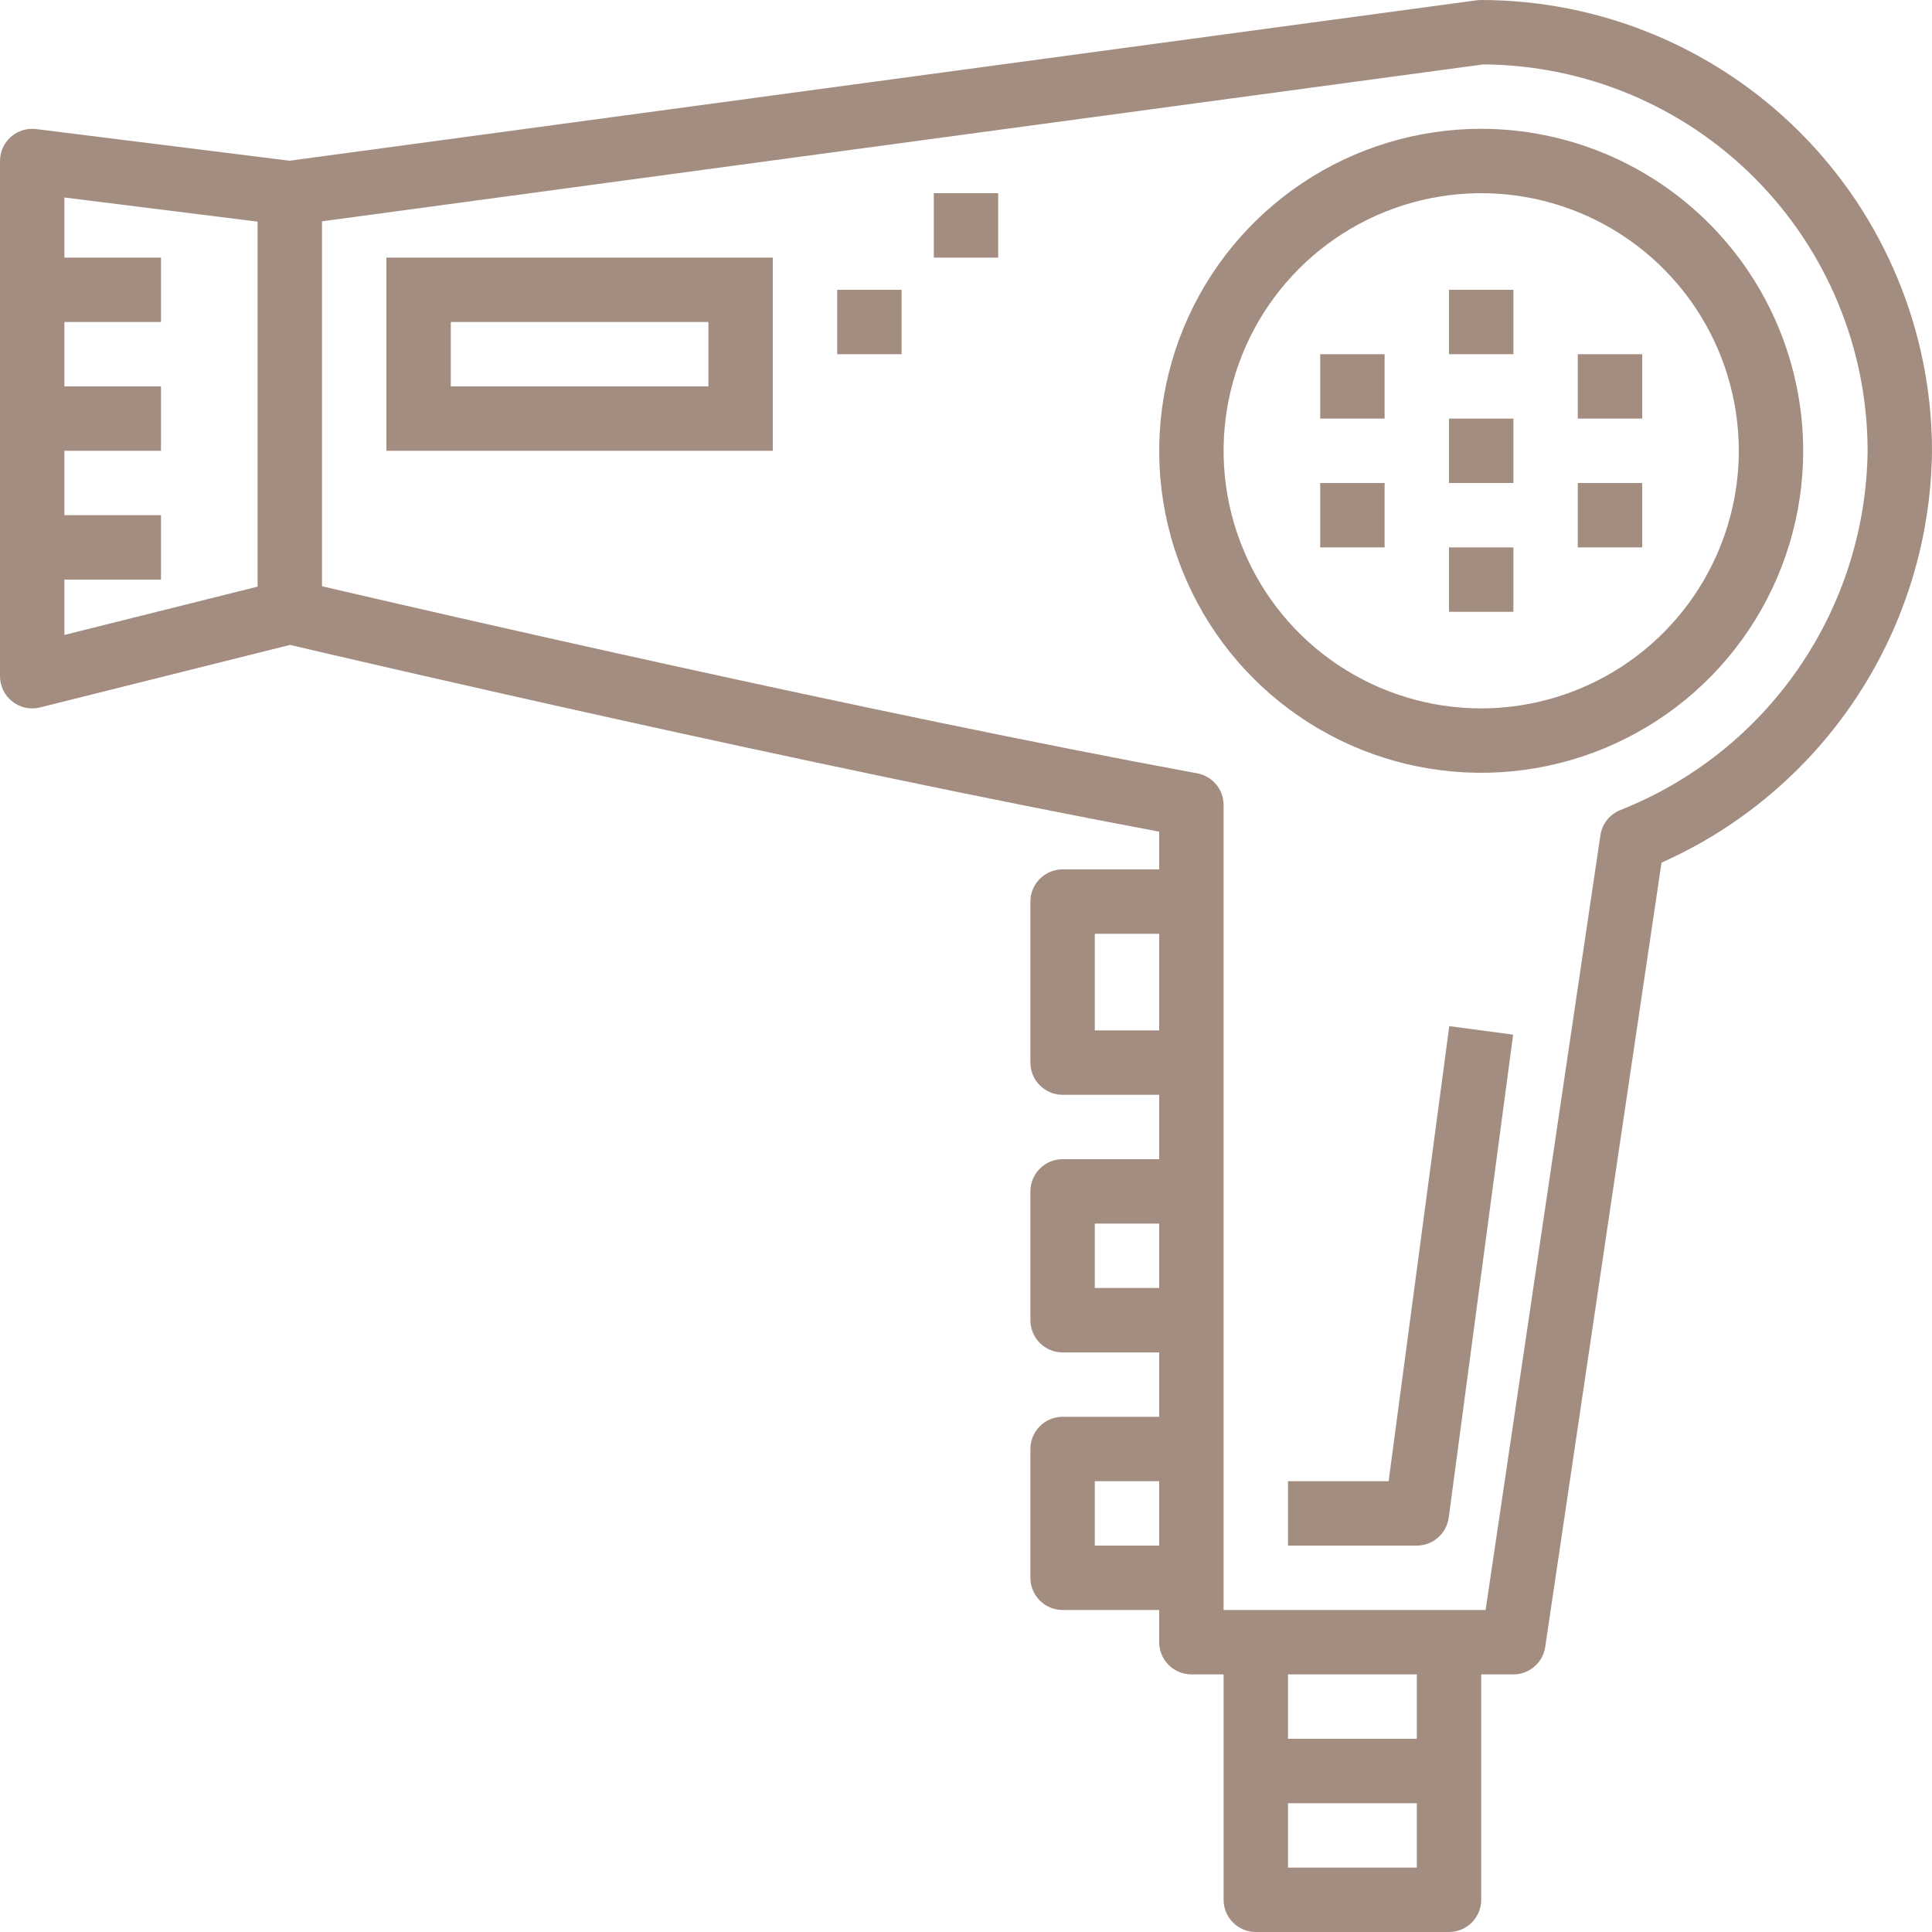
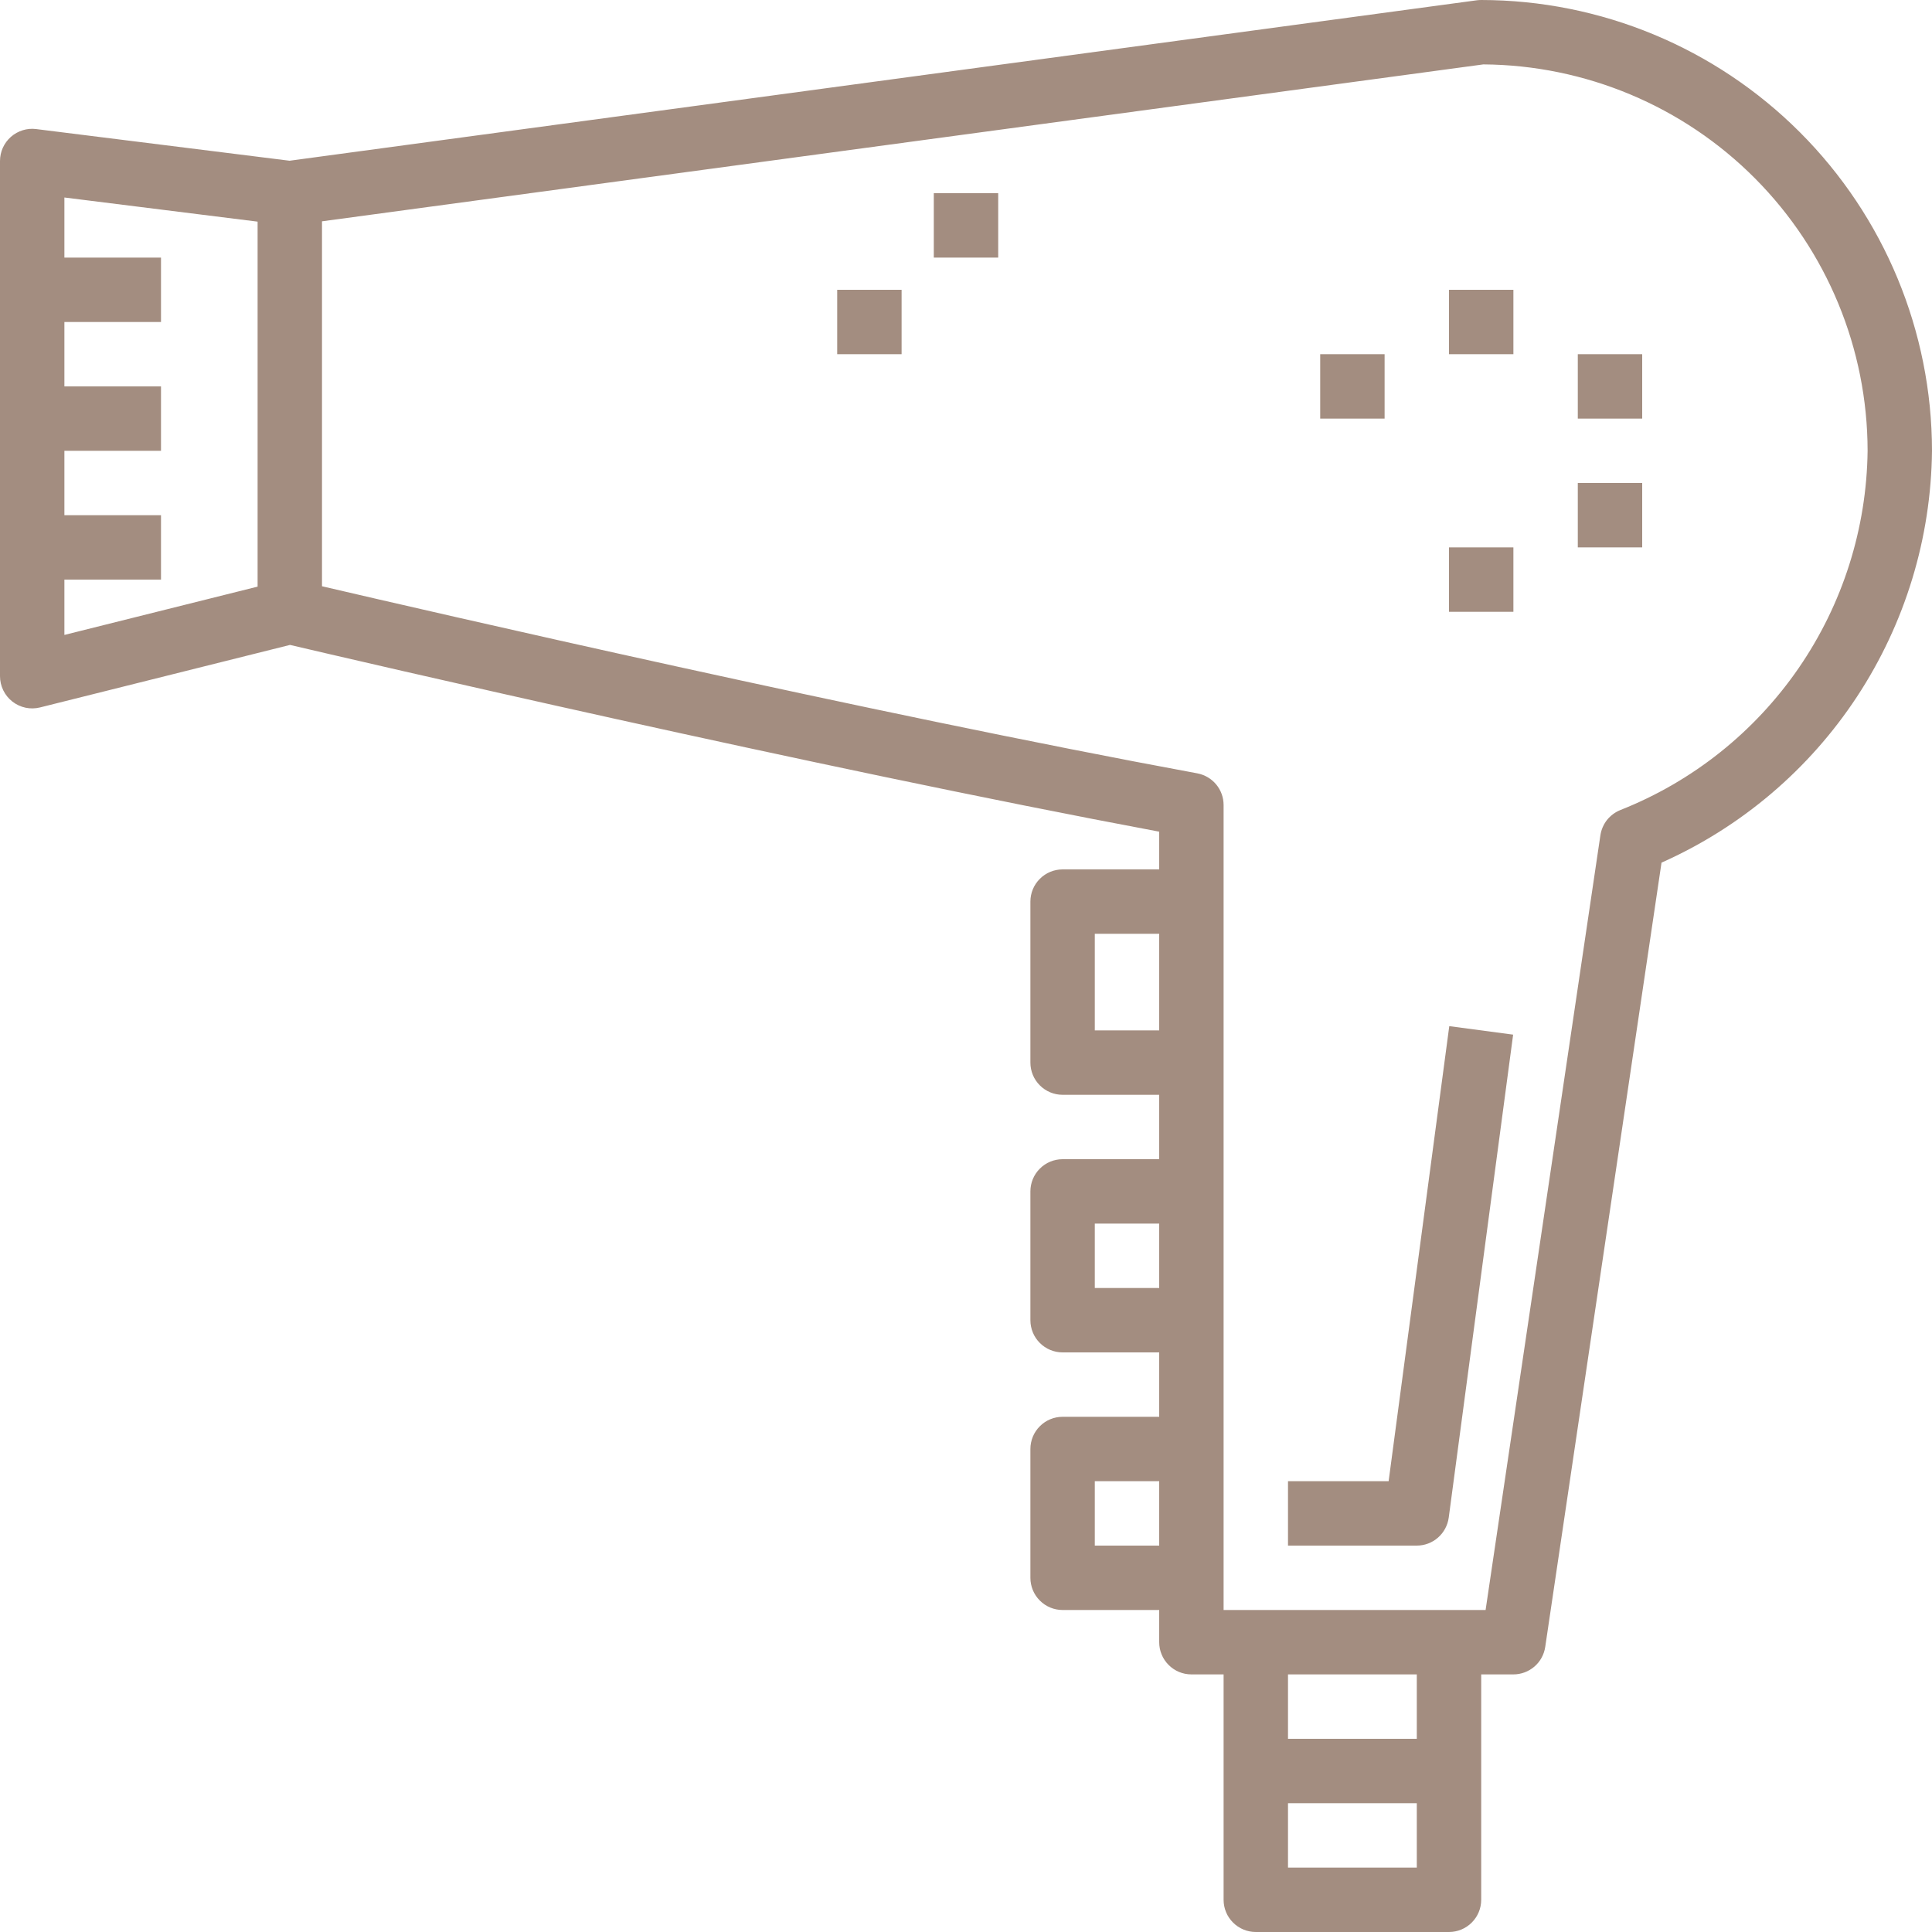
<svg xmlns="http://www.w3.org/2000/svg" width="36" height="36" viewBox="0 0 36 36" fill="none">
-   <path d="M27.6 2.4C26.413 2.4 25.253 2.752 24.267 3.411C23.28 4.07 22.511 5.007 22.057 6.104C21.603 7.2 21.484 8.407 21.715 9.57C21.947 10.734 22.518 11.803 23.358 12.643C24.197 13.482 25.266 14.053 26.43 14.285C27.593 14.516 28.8 14.397 29.896 13.943C30.992 13.489 31.93 12.72 32.589 11.733C33.248 10.747 33.6 9.587 33.6 8.4C33.598 6.809 32.966 5.284 31.841 4.159C30.716 3.034 29.191 2.402 27.6 2.4ZM27.6 13.2C26.651 13.2 25.723 12.918 24.933 12.391C24.144 11.864 23.529 11.114 23.166 10.237C22.802 9.36 22.707 8.395 22.892 7.463C23.078 6.532 23.535 5.677 24.206 5.006C24.877 4.335 25.733 3.877 26.664 3.692C27.595 3.507 28.56 3.602 29.437 3.965C30.314 4.329 31.064 4.944 31.591 5.733C32.119 6.523 32.4 7.451 32.4 8.4C32.399 9.672 31.892 10.893 30.993 11.792C30.093 12.692 28.873 13.198 27.6 13.2Z" fill="#A38D80" />
  <path d="M27 5.4H28.2V6.6H27V5.4Z" fill="#A38D80" />
-   <path d="M27 7.8H28.2V9H27V7.8Z" fill="#A38D80" />
  <path d="M27 10.2H28.2V11.4H27V10.2Z" fill="#A38D80" />
  <path d="M29.4 6.6H30.6V7.8H29.4V6.6Z" fill="#A38D80" />
  <path d="M29.4 9H30.6V10.2H29.4V9Z" fill="#A38D80" />
  <path d="M24.6 6.6H25.8V7.8H24.6V6.6Z" fill="#A38D80" />
-   <path d="M24.6 9H25.8V10.2H24.6V9Z" fill="#A38D80" />
  <path d="M27.6 5.71808e-09C27.573 -3.70683e-06 27.546 0.002 27.52 0.005L5.396 2.995L0.674 2.405C0.59 2.394 0.504 2.402 0.423 2.427C0.342 2.452 0.267 2.494 0.203 2.55C0.139 2.607 0.088 2.676 0.053 2.753C0.018 2.831 2.40051e-05 2.915 0 3V12.6C2.39758e-06 12.691 0.021 12.781 0.061 12.863C0.101 12.945 0.159 13.017 0.231 13.073C0.303 13.129 0.387 13.168 0.476 13.187C0.565 13.206 0.657 13.204 0.746 13.182L5.404 12.017C6.587 12.295 15.07 14.273 21.6 15.497V16.2H19.8C19.641 16.2 19.488 16.263 19.376 16.376C19.263 16.488 19.2 16.641 19.2 16.8V19.8C19.2 19.959 19.263 20.112 19.376 20.224C19.488 20.337 19.641 20.4 19.8 20.4H21.6V21.6H19.8C19.641 21.6 19.488 21.663 19.376 21.776C19.263 21.888 19.2 22.041 19.2 22.2V24.6C19.2 24.759 19.263 24.912 19.376 25.024C19.488 25.137 19.641 25.2 19.8 25.2H21.6V26.4H19.8C19.641 26.4 19.488 26.463 19.376 26.576C19.263 26.688 19.2 26.841 19.2 27V29.4C19.2 29.559 19.263 29.712 19.376 29.824C19.488 29.937 19.641 30 19.8 30H21.6V30.6C21.6 30.759 21.663 30.912 21.776 31.024C21.888 31.137 22.041 31.2 22.2 31.2H22.8V35.4C22.8 35.559 22.863 35.712 22.976 35.824C23.088 35.937 23.241 36 23.4 36H27C27.159 36 27.312 35.937 27.424 35.824C27.537 35.712 27.6 35.559 27.6 35.4V31.2H28.2C28.344 31.2 28.483 31.148 28.592 31.054C28.701 30.96 28.772 30.83 28.793 30.688L30.96 16.074C32.447 15.412 33.712 14.337 34.606 12.976C35.499 11.616 35.983 10.027 36 8.4C35.998 6.173 35.112 4.038 33.537 2.463C31.962 0.888 29.827 0.002 27.6 5.71808e-09ZM4.8 10.931L1.2 11.831V10.8H3V9.6H1.2V8.4H3V7.2H1.2V6H3V4.8H1.2V3.68L4.8 4.13V10.931ZM21.6 28.8H20.4V27.6H21.6V28.8ZM21.6 24H20.4V22.8H21.6V24ZM21.6 19.2H20.4V17.4H21.6V19.2ZM26.4 34.8H24V33.6H26.4V34.8ZM26.4 32.4H24V31.2H26.4V32.4ZM30.193 15.094C30.096 15.133 30.01 15.197 29.944 15.279C29.879 15.362 29.837 15.46 29.821 15.564L27.682 30H22.8V15C22.8 14.86 22.751 14.724 22.661 14.616C22.572 14.509 22.447 14.436 22.309 14.41C16.169 13.277 8.012 11.393 6 10.924V4.124L27.64 1.2C29.542 1.213 31.362 1.976 32.703 3.325C34.044 4.674 34.798 6.498 34.8 8.4C34.783 9.847 34.336 11.256 33.516 12.448C32.695 13.641 31.539 14.562 30.193 15.094Z" fill="#A38D80" />
  <path d="M25.875 27.6H24V28.8H26.4C26.545 28.8 26.686 28.747 26.795 28.651C26.904 28.556 26.975 28.423 26.995 28.279L28.195 19.279L27.005 19.121L25.875 27.6Z" fill="#A38D80" />
-   <path d="M7.2 8.4H14.4V4.8H7.2V8.4ZM8.4 6H13.2V7.2H8.4V6Z" fill="#A38D80" />
  <path d="M17.4 3.6H18.6V4.8H17.4V3.6Z" fill="#A38D80" />
  <path d="M15.6 5.4H16.8V6.6H15.6V5.4Z" fill="#A38D80" />
</svg>